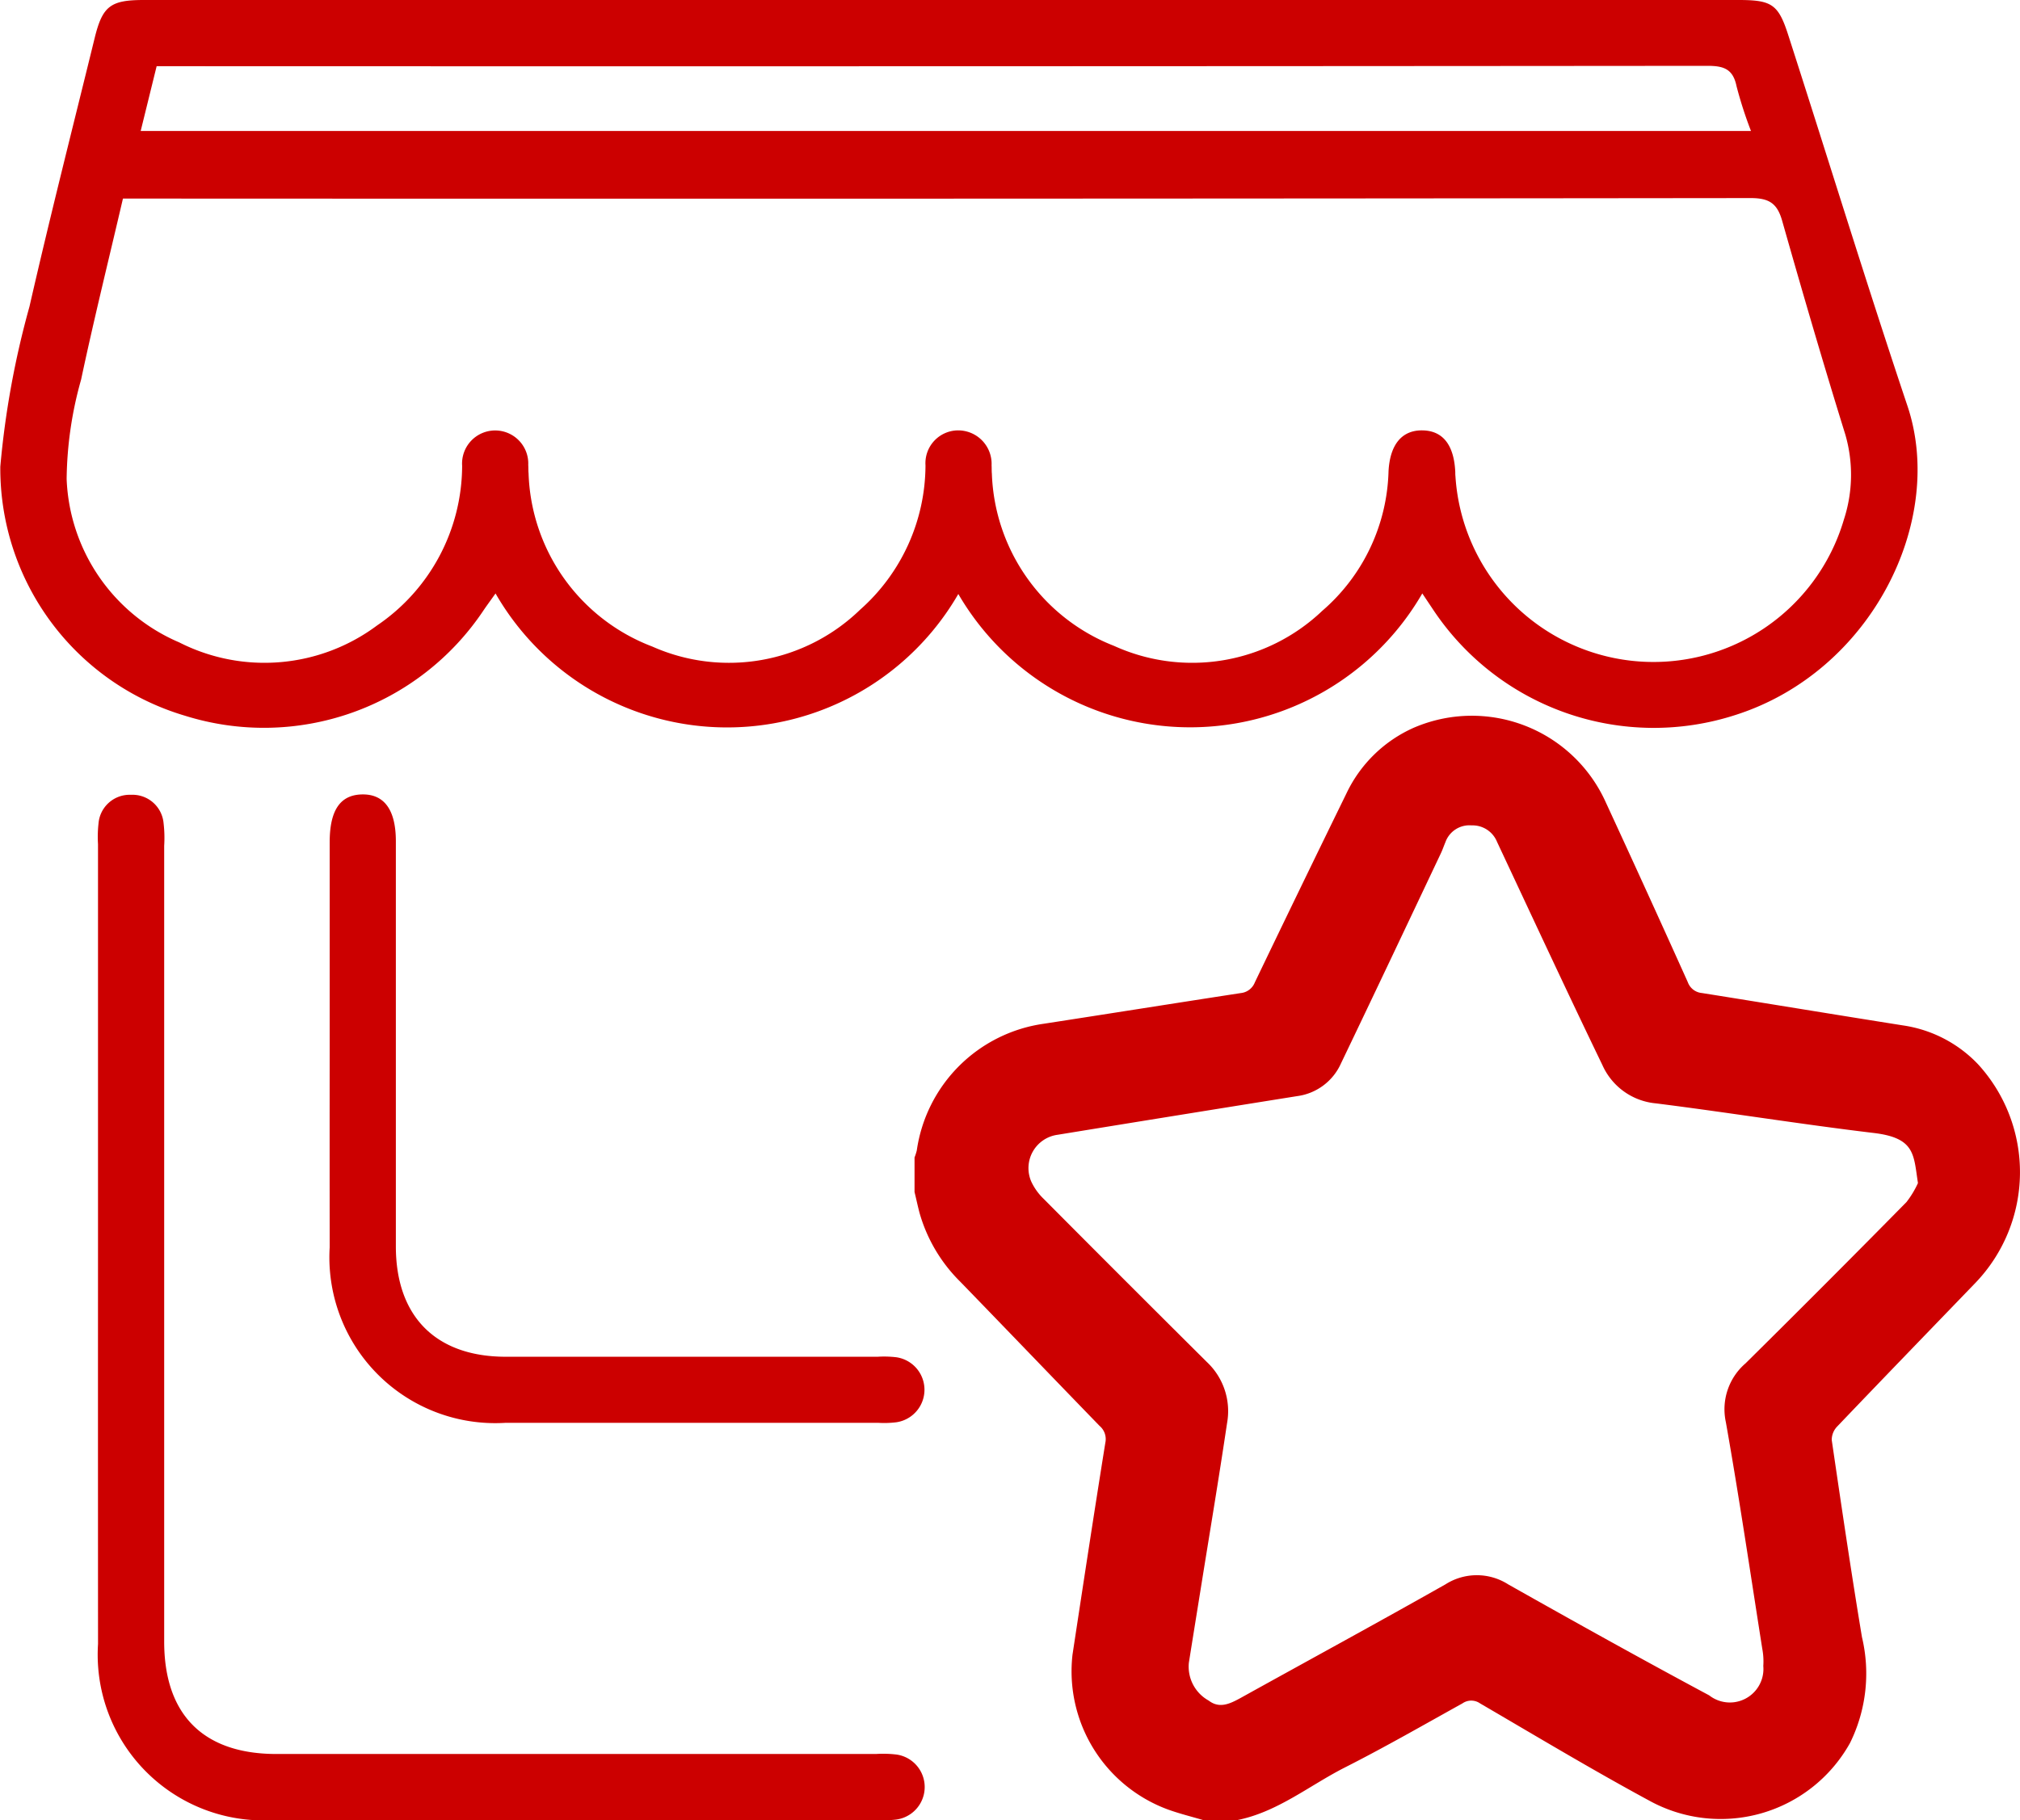
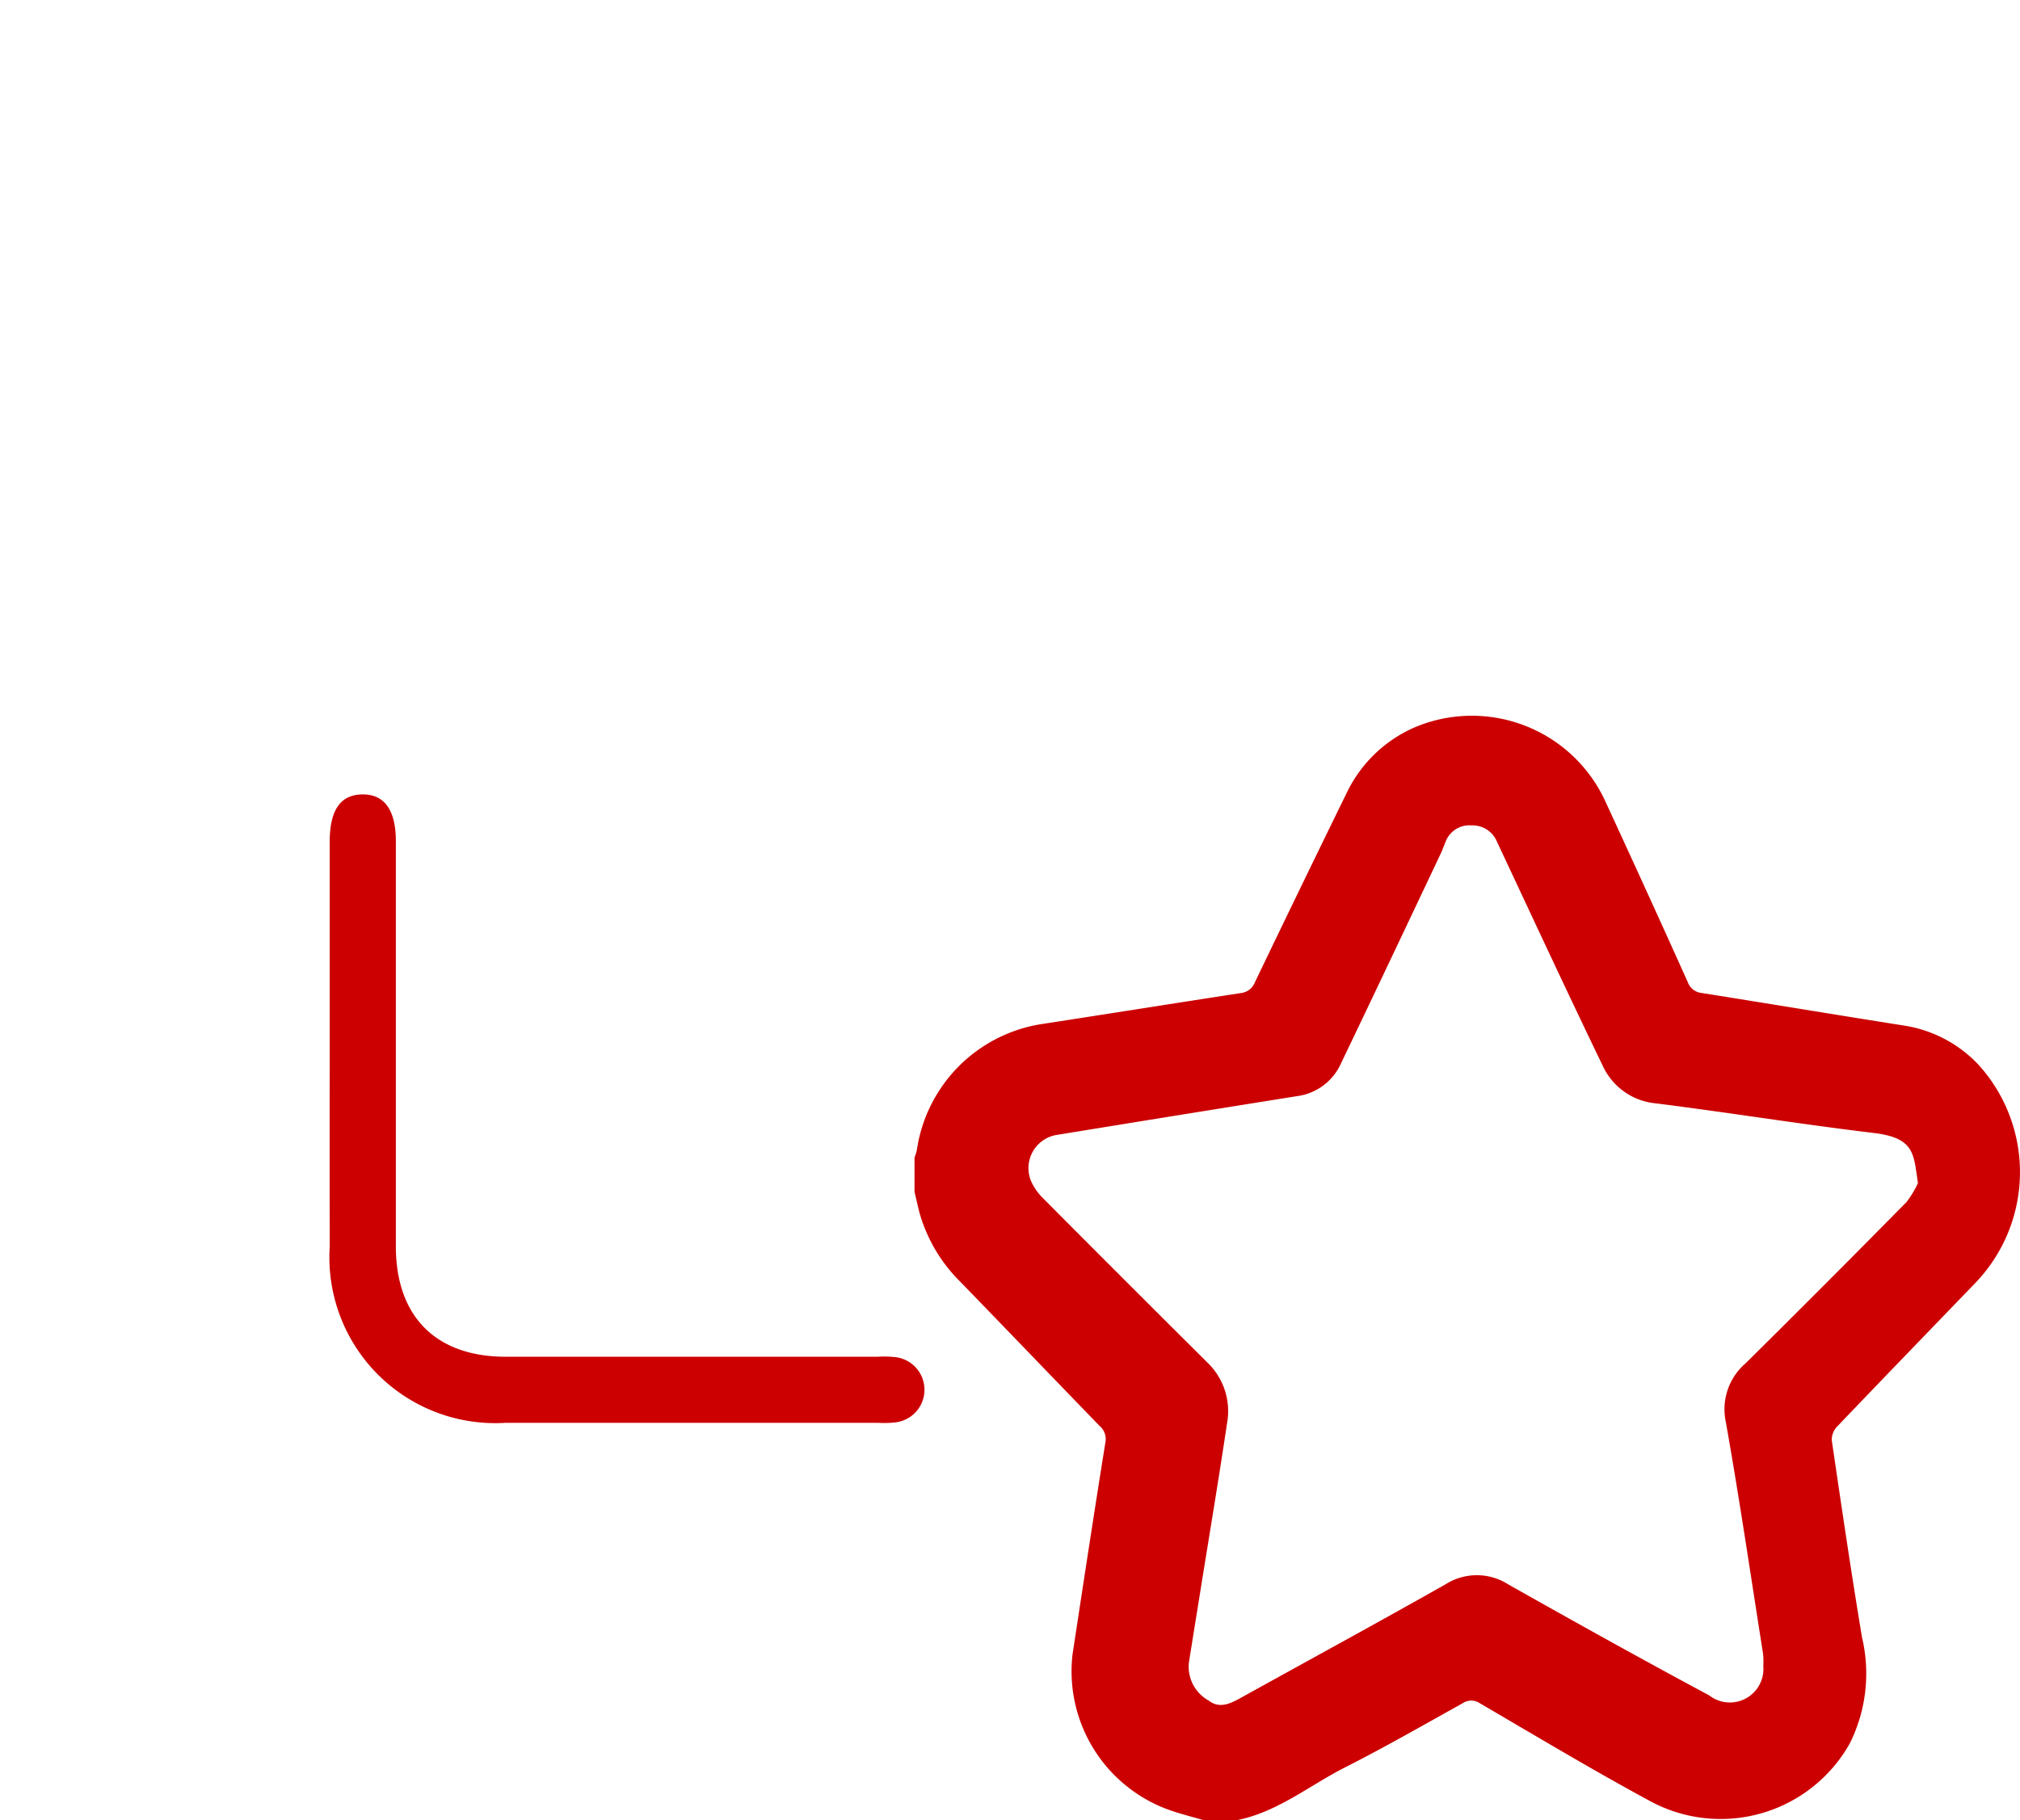
<svg xmlns="http://www.w3.org/2000/svg" id="Calque_1" data-name="Calque 1" viewBox="0 0 77.66 70">
  <defs>
    <style>.cls-1{fill:#c00;}</style>
  </defs>
-   <path class="cls-1" d="M55.7,28.056a10.311,10.311,0,0,1-17.838.022,10.267,10.267,0,0,1-17.792-.021c-.181.255-.331.457-.471.664a10.147,10.147,0,0,1-11.461,4.04,9.915,9.915,0,0,1-7.107-9.582,34.074,34.074,0,0,1,1.122-6.157c.789-3.456,1.665-6.894,2.509-10.338.3-1.214.607-1.448,1.884-1.448H67.846c1.278,0,1.538.155,1.917,1.33,1.534,4.759,3,9.539,4.589,14.279,1.479,4.414-1.376,10.206-6.6,11.881a10.185,10.185,0,0,1-11.657-4.079ZM5.746,12.872c-.552,2.369-1.119,4.656-1.608,6.958a14.551,14.551,0,0,0-.557,3.826A7.132,7.132,0,0,0,7.91,29.939a7.236,7.236,0,0,0,7.606-.652,7.443,7.443,0,0,0,3.27-6.141,1.273,1.273,0,1,1,2.542-.028c.008.105,0,.212.012.318A7.382,7.382,0,0,0,26.1,30.1a7.247,7.247,0,0,0,7.984-1.416A7.444,7.444,0,0,0,36.6,23.131a1.262,1.262,0,0,1,1.268-1.345,1.287,1.287,0,0,1,1.273,1.347c.007.106,0,.212.011.318a7.384,7.384,0,0,0,4.7,6.623,7.253,7.253,0,0,0,8-1.347,7.345,7.345,0,0,0,2.55-5.373c.056-1.022.511-1.578,1.3-1.568s1.217.56,1.266,1.6c0,.053,0,.106.006.159a7.63,7.63,0,0,0,14.935,1.669,5.547,5.547,0,0,0,.052-3.275c-.847-2.728-1.647-5.47-2.427-8.217-.191-.671-.506-.87-1.216-.869q-30.8.034-61.609.019Zm.682-2.6H68.336a15.857,15.857,0,0,1-.555-1.722c-.135-.66-.49-.782-1.115-.782q-29.38.025-58.761.014H7.041Z" transform="translate(-1.019 -5.236)" />
-   <path class="cls-1" d="M4.787,53.2q0-7.75,0-15.5a4.665,4.665,0,0,1,.019-.794A1.2,1.2,0,0,1,6.051,35.8a1.2,1.2,0,0,1,1.257,1.091,4.869,4.869,0,0,1,.023.872q0,15.3,0,30.6c0,2.812,1.507,4.321,4.312,4.322H34.693a4.361,4.361,0,0,1,.793.021,1.262,1.262,0,0,1-.01,2.5,3.947,3.947,0,0,1-.714.02q-11.6,0-23.208,0a6.374,6.374,0,0,1-6.766-6.771Q4.784,60.828,4.787,53.2Z" transform="translate(-1.019 -5.236)" />
  <path class="cls-1" d="M13.694,45.57q0-3.972,0-7.946c0-1.233.406-1.827,1.254-1.839s1.29.6,1.29,1.8q0,7.788,0,15.576c0,2.7,1.537,4.246,4.224,4.248q7.151,0,14.3,0a4.029,4.029,0,0,1,.713.019,1.263,1.263,0,0,1,.007,2.5,3.77,3.77,0,0,1-.714.021q-7.151,0-14.3,0A6.376,6.376,0,0,1,13.694,53.2Q13.69,49.385,13.694,45.57Z" transform="translate(-1.019 -5.236)" />
  <path class="cls-1" d="M36.179,51.074V49.745a2.181,2.181,0,0,0,.086-.267,5.746,5.746,0,0,1,4.874-4.873c2.526-.39,5.05-.791,7.576-1.18a.653.653,0,0,0,.547-.412q1.749-3.642,3.524-7.271a5.2,5.2,0,0,1,2.59-2.523,5.645,5.645,0,0,1,7.386,2.887q1.59,3.441,3.146,6.9a.635.635,0,0,0,.541.416c2.579.411,5.155.838,7.734,1.246a4.969,4.969,0,0,1,2.889,1.5,6.147,6.147,0,0,1-.1,8.393C75.2,56.4,73.419,58.239,71.652,60.09a.742.742,0,0,0-.211.52c.371,2.529.743,5.058,1.162,7.58a6.033,6.033,0,0,1-.46,4.074,5.692,5.692,0,0,1-7.724,2.211c-2.2-1.19-4.344-2.479-6.5-3.737a.59.59,0,0,0-.674,0c-1.5.833-2.984,1.686-4.511,2.46-1.382.7-2.607,1.729-4.181,2.035H47.3c-.462-.137-.931-.251-1.383-.415a5.663,5.663,0,0,1-3.665-5.953c.413-2.717.827-5.434,1.262-8.147a.665.665,0,0,0-.22-.649c-1.79-1.846-3.568-3.7-5.36-5.548a6.037,6.037,0,0,1-1.563-2.644C36.3,51.608,36.244,51.34,36.179,51.074Zm38.577-.344c-.171-1.094-.1-1.735-1.7-1.926-2.8-.335-5.582-.787-8.378-1.139a2.5,2.5,0,0,1-2.055-1.475c-1.375-2.847-2.706-5.715-4.049-8.579a1.015,1.015,0,0,0-.978-.635.98.98,0,0,0-1.008.648c-.059.139-.107.284-.172.421-1.278,2.7-2.551,5.393-3.842,8.083a2.155,2.155,0,0,1-1.687,1.259q-4.6.735-9.206,1.486a1.294,1.294,0,0,0-1.014,1.8,2.217,2.217,0,0,0,.477.665q3.129,3.148,6.279,6.279a2.59,2.59,0,0,1,.771,2.345c-.321,2.159-.683,4.312-1.028,6.467q-.221,1.371-.44,2.742a1.491,1.491,0,0,0,.762,1.46c.407.313.8.131,1.2-.086,2.634-1.461,5.28-2.9,7.9-4.382a2.242,2.242,0,0,1,2.416,0c2.562,1.446,5.133,2.878,7.727,4.268A1.29,1.29,0,0,0,68.81,69.3a2.612,2.612,0,0,0-.039-.659c-.458-2.907-.887-5.819-1.4-8.715a2.329,2.329,0,0,1,.755-2.262q3.112-3.078,6.186-6.2A3.645,3.645,0,0,0,74.756,50.73Z" transform="translate(-1.019 -5.236)" />
</svg>